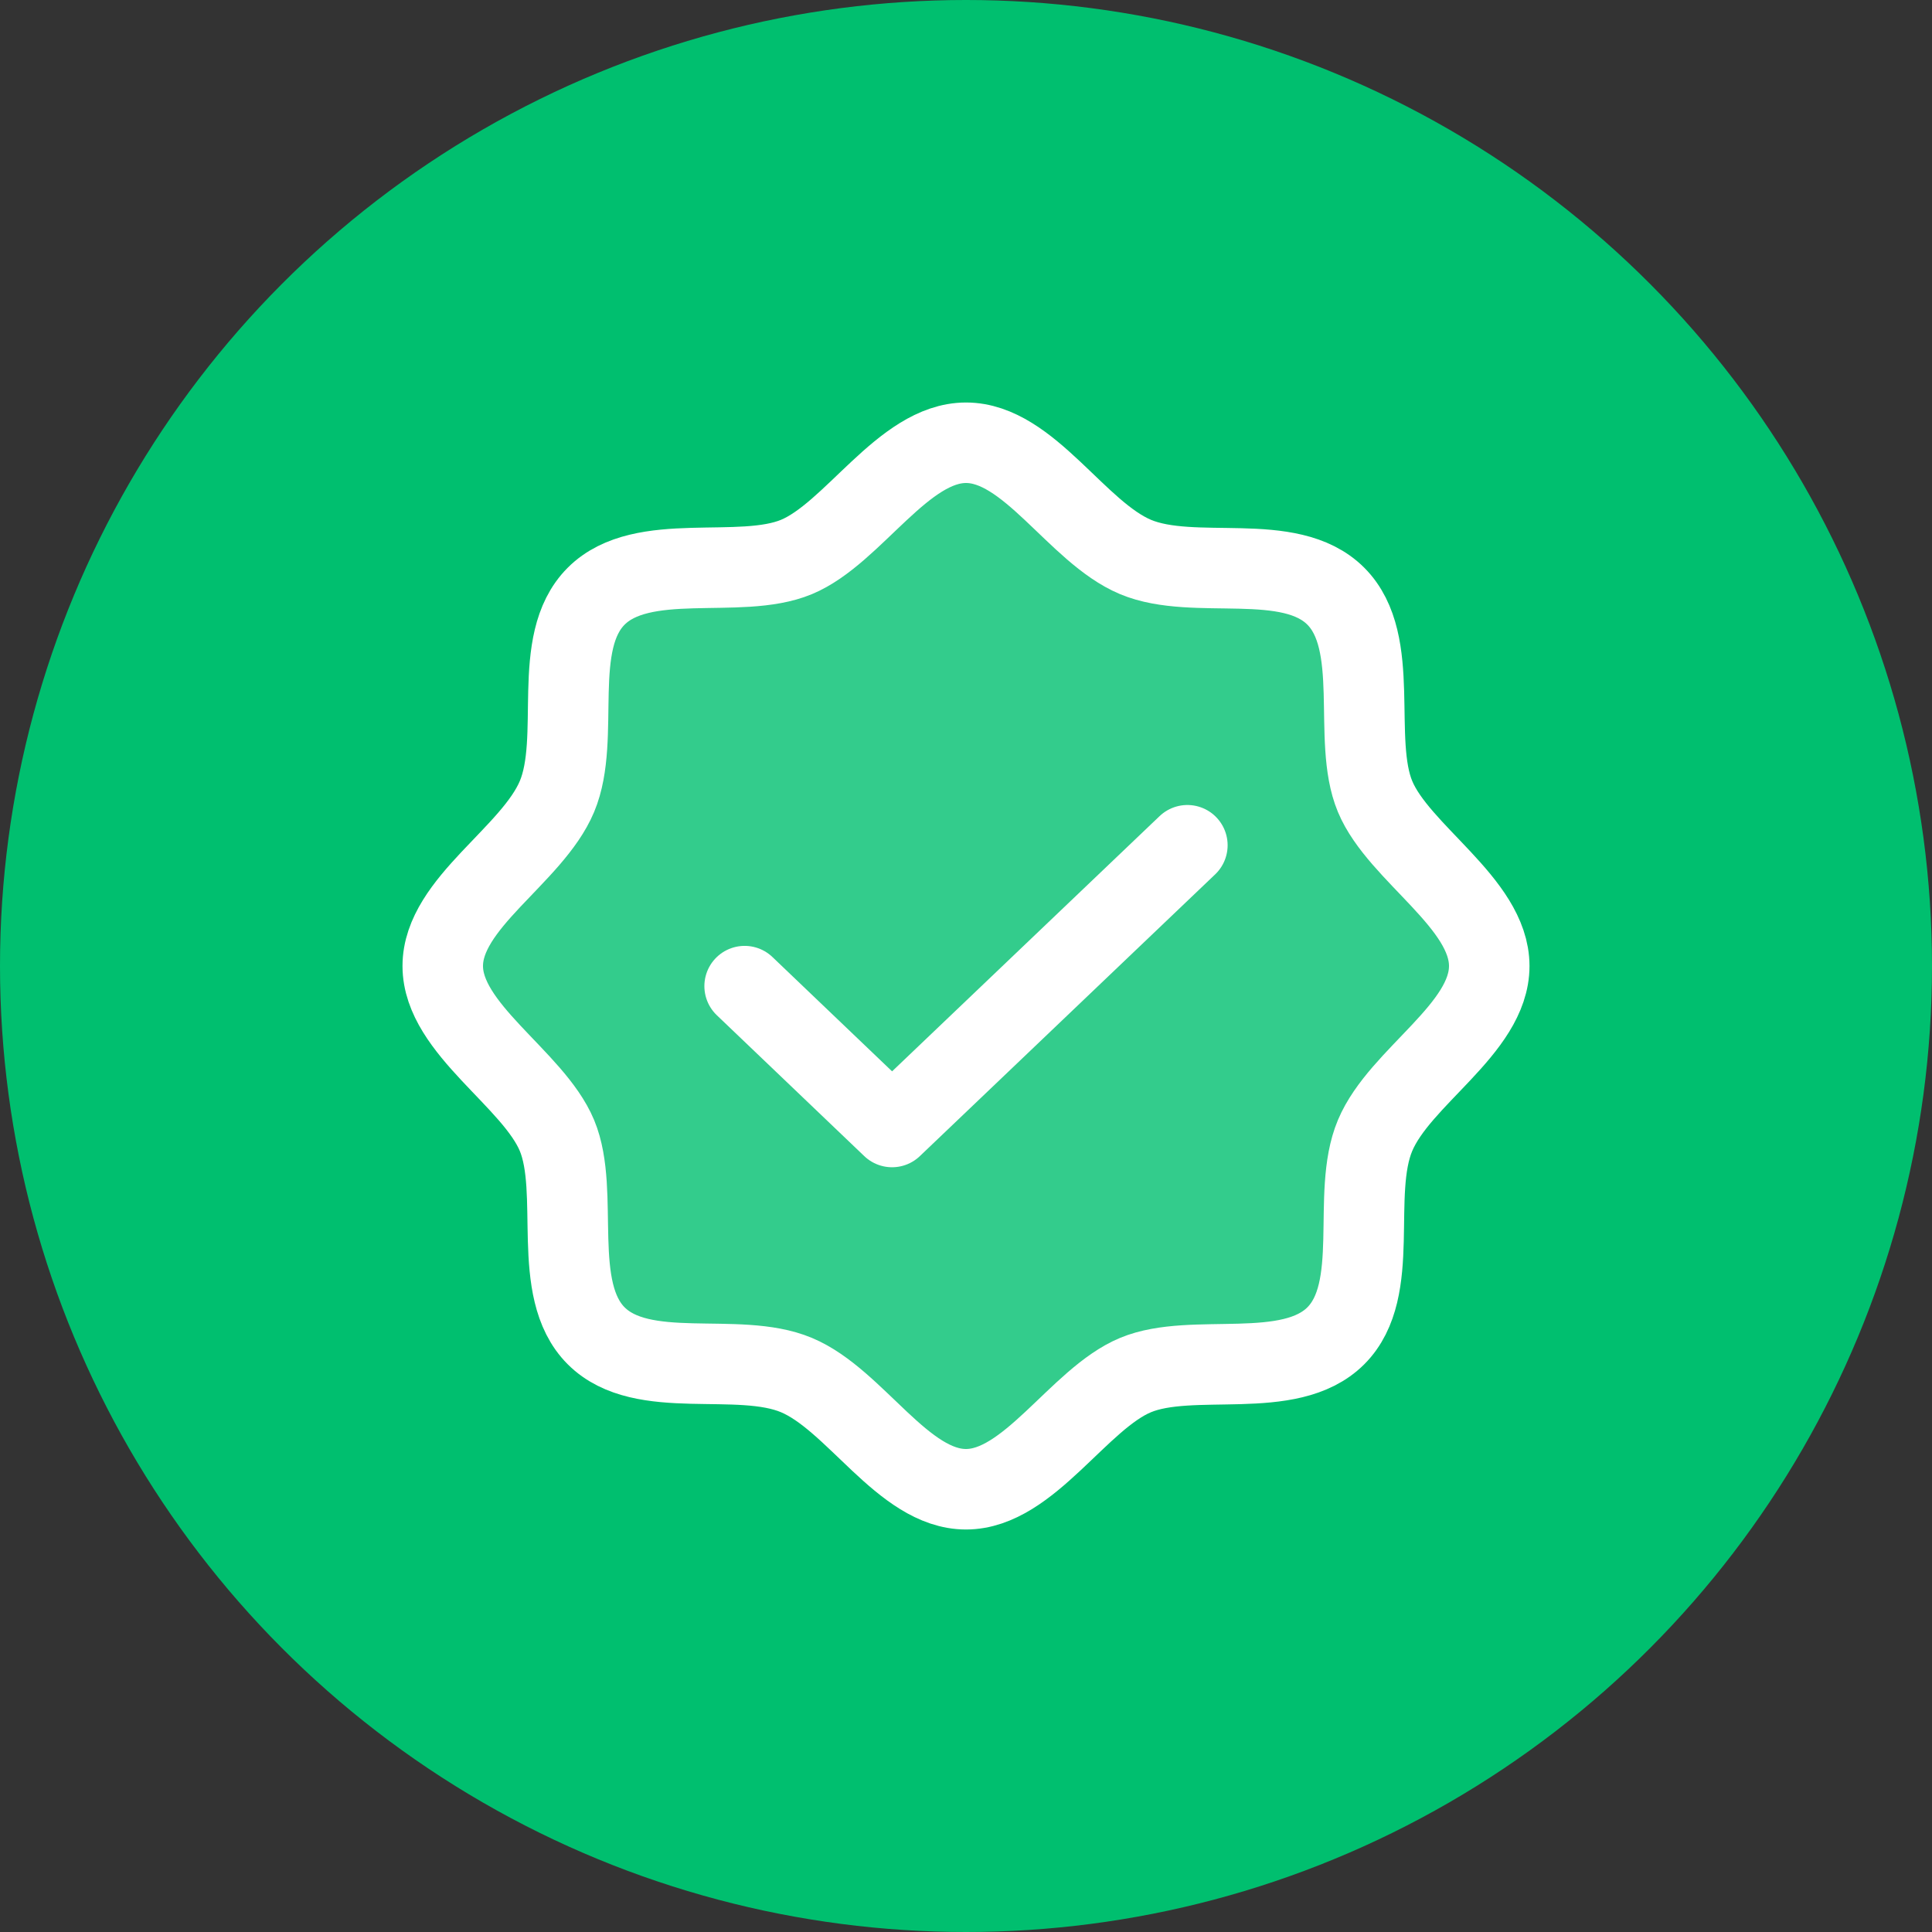
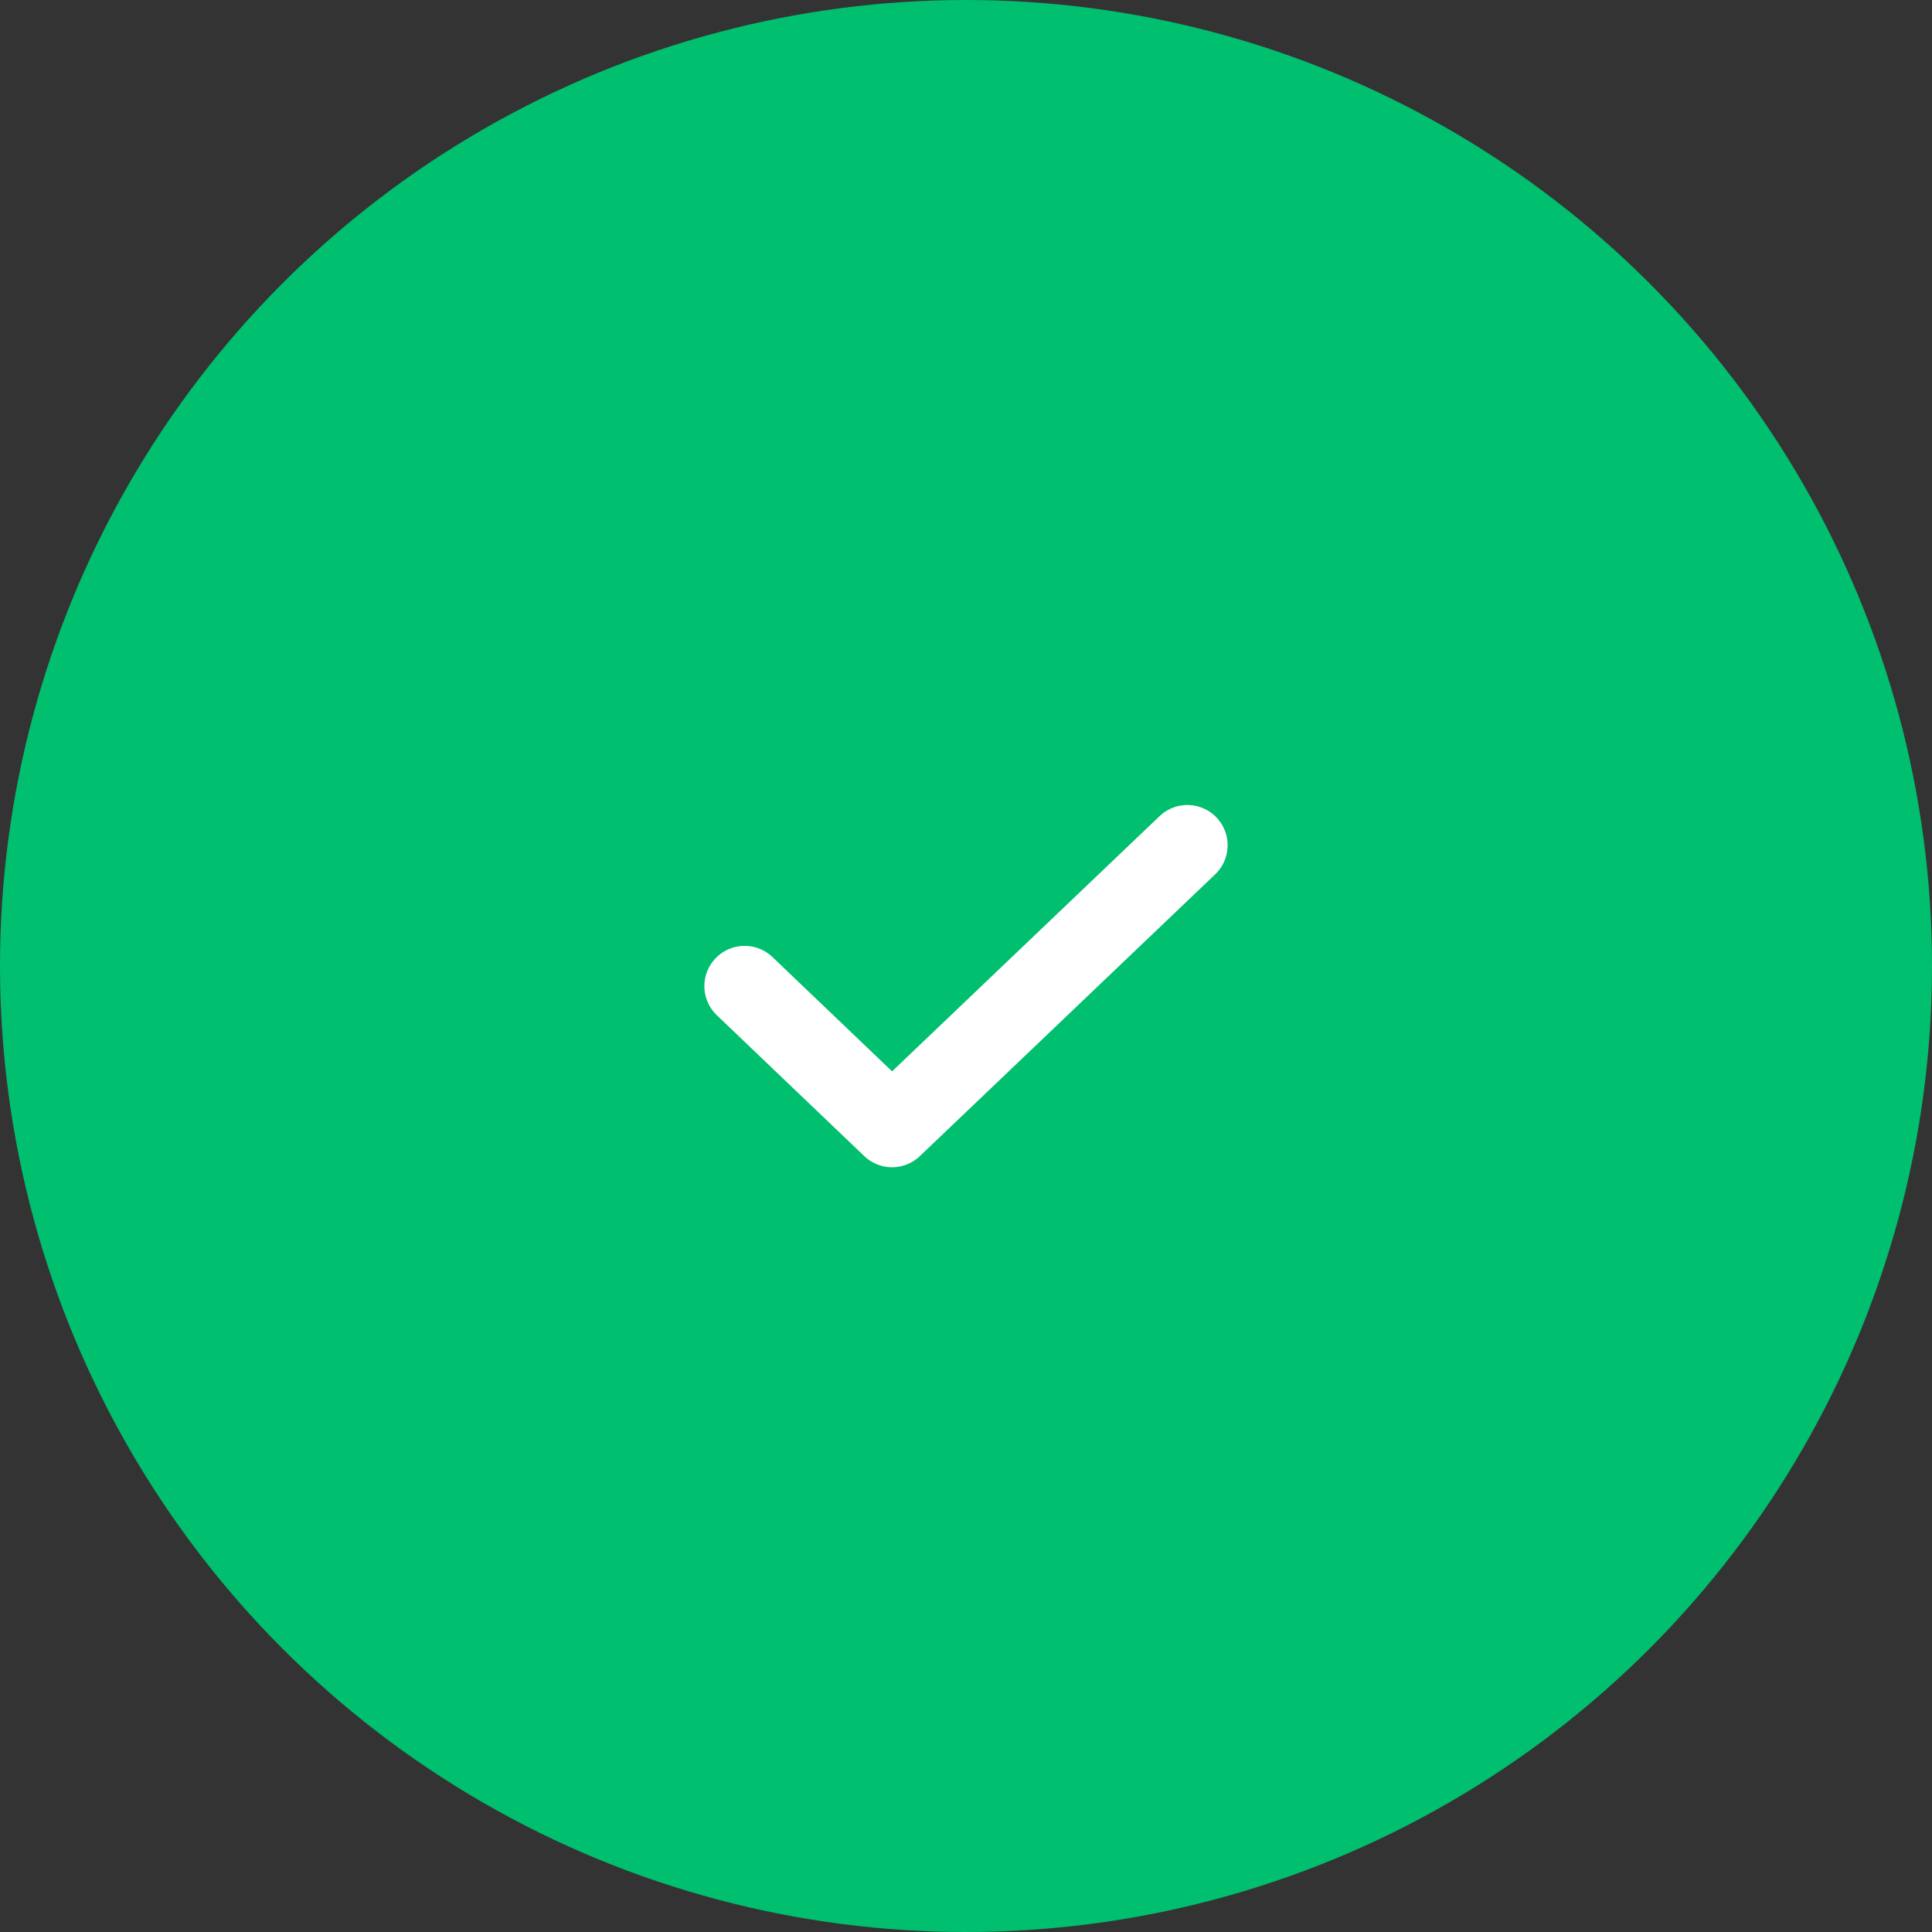
<svg xmlns="http://www.w3.org/2000/svg" width="48" height="48" viewBox="0 0 48 48" fill="none">
  <rect x="0" y="0" width="48" height="48" fill="#333333" stroke="none" />
  <circle cx="24" cy="24" r="24" fill="#00BF6F" />
-   <path opacity="0.2" d="M14.812 33.188C13.662 32.038 14.425 29.625 13.838 28.212C13.25 26.8 11 25.562 11 24C11 22.438 13.225 21.25 13.838 19.788C14.45 18.325 13.662 15.963 14.812 14.812C15.963 13.662 18.375 14.425 19.788 13.838C21.2 13.25 22.438 11 24 11C25.562 11 26.75 13.225 28.212 13.838C29.675 14.45 32.038 13.662 33.188 14.812C34.337 15.963 33.575 18.375 34.163 19.788C34.75 21.2 37 22.438 37 24C37 25.562 34.775 26.75 34.163 28.212C33.55 29.675 34.337 32.038 33.188 33.188C32.038 34.337 29.625 33.575 28.212 34.163C26.8 34.75 25.562 37 24 37C22.438 37 21.25 34.775 19.788 34.163C18.325 33.55 15.963 34.337 14.812 33.188Z" fill="white" />
-   <path d="M14.812 33.188C13.662 32.038 14.425 29.625 13.838 28.212C13.25 26.8 11 25.562 11 24C11 22.438 13.225 21.25 13.838 19.788C14.45 18.325 13.662 15.963 14.812 14.812C15.963 13.662 18.375 14.425 19.788 13.838C21.2 13.25 22.438 11 24 11C25.562 11 26.75 13.225 28.212 13.838C29.675 14.45 32.038 13.662 33.188 14.812C34.337 15.963 33.575 18.375 34.163 19.788C34.75 21.2 37 22.438 37 24C37 25.562 34.775 26.75 34.163 28.212C33.55 29.675 34.337 32.038 33.188 33.188C32.038 34.337 29.625 33.575 28.212 34.163C26.8 34.75 25.562 37 24 37C22.438 37 21.25 34.775 19.788 34.163C18.325 33.55 15.963 34.337 14.812 33.188Z" stroke="white" stroke-width="2" stroke-linecap="round" stroke-linejoin="round" />
  <path d="M29.5 21L22.163 28L18.5 24.5" stroke="white" stroke-width="2" stroke-linecap="round" stroke-linejoin="round" />
</svg>